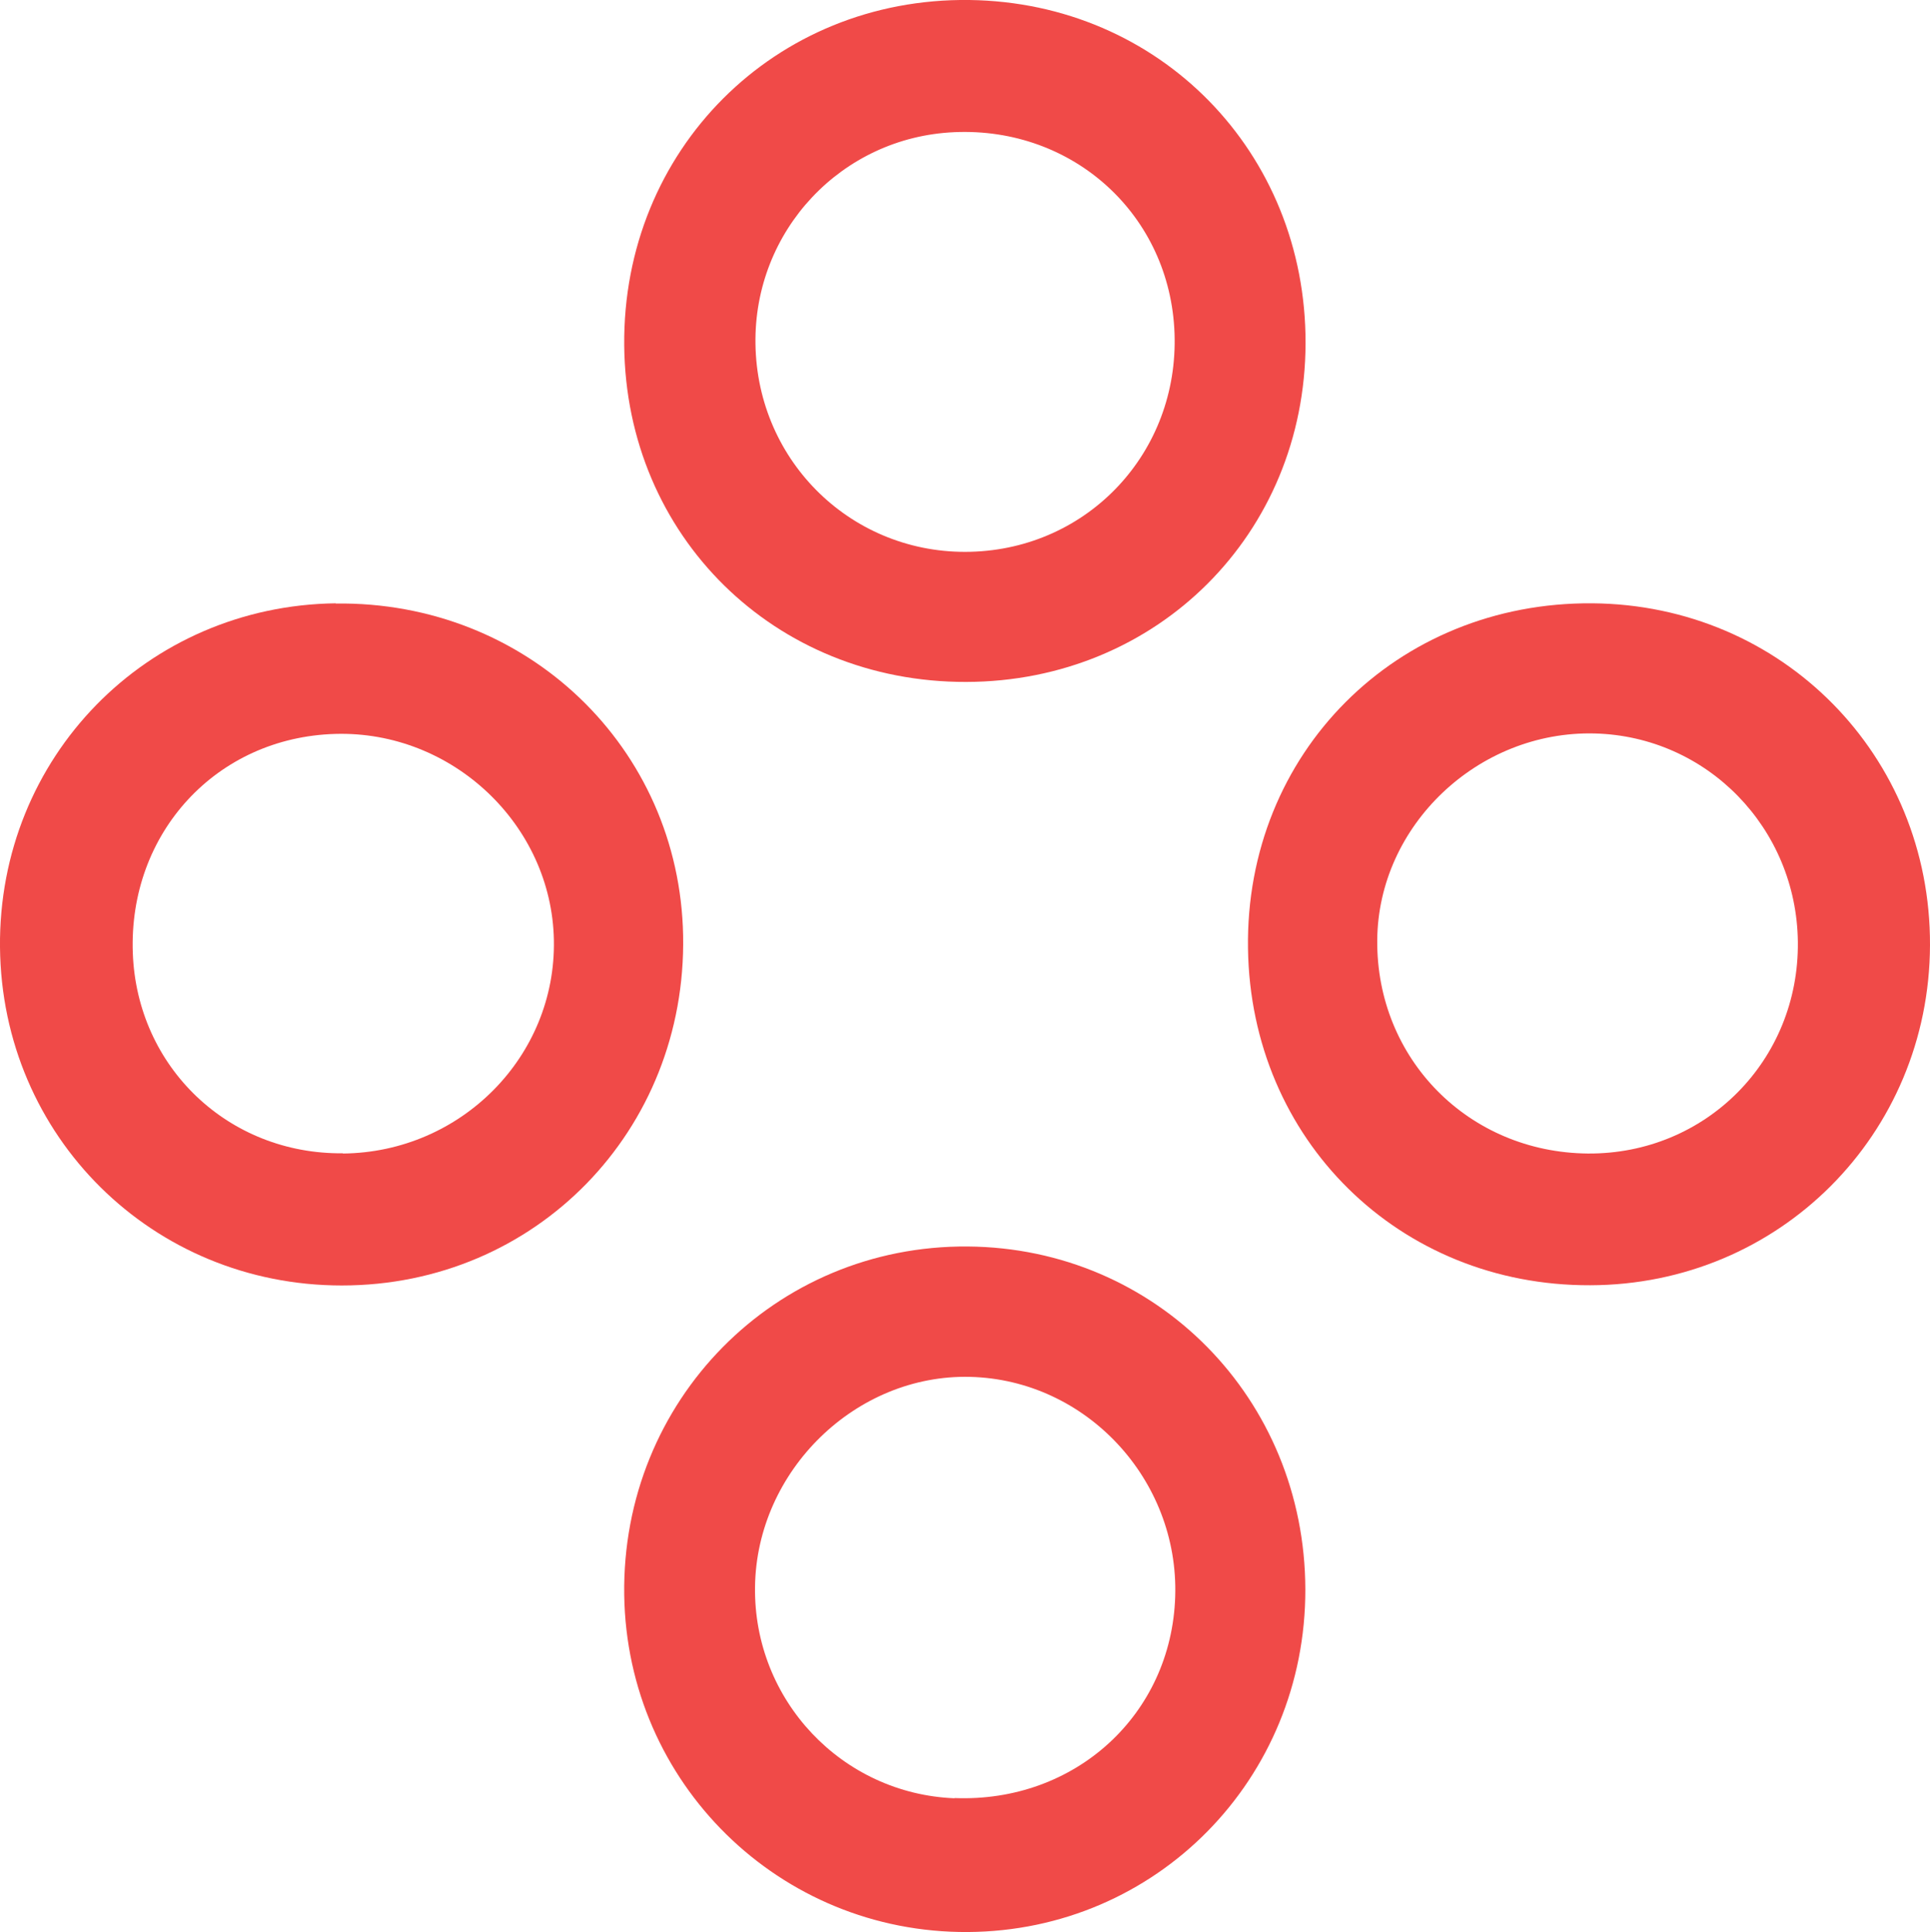
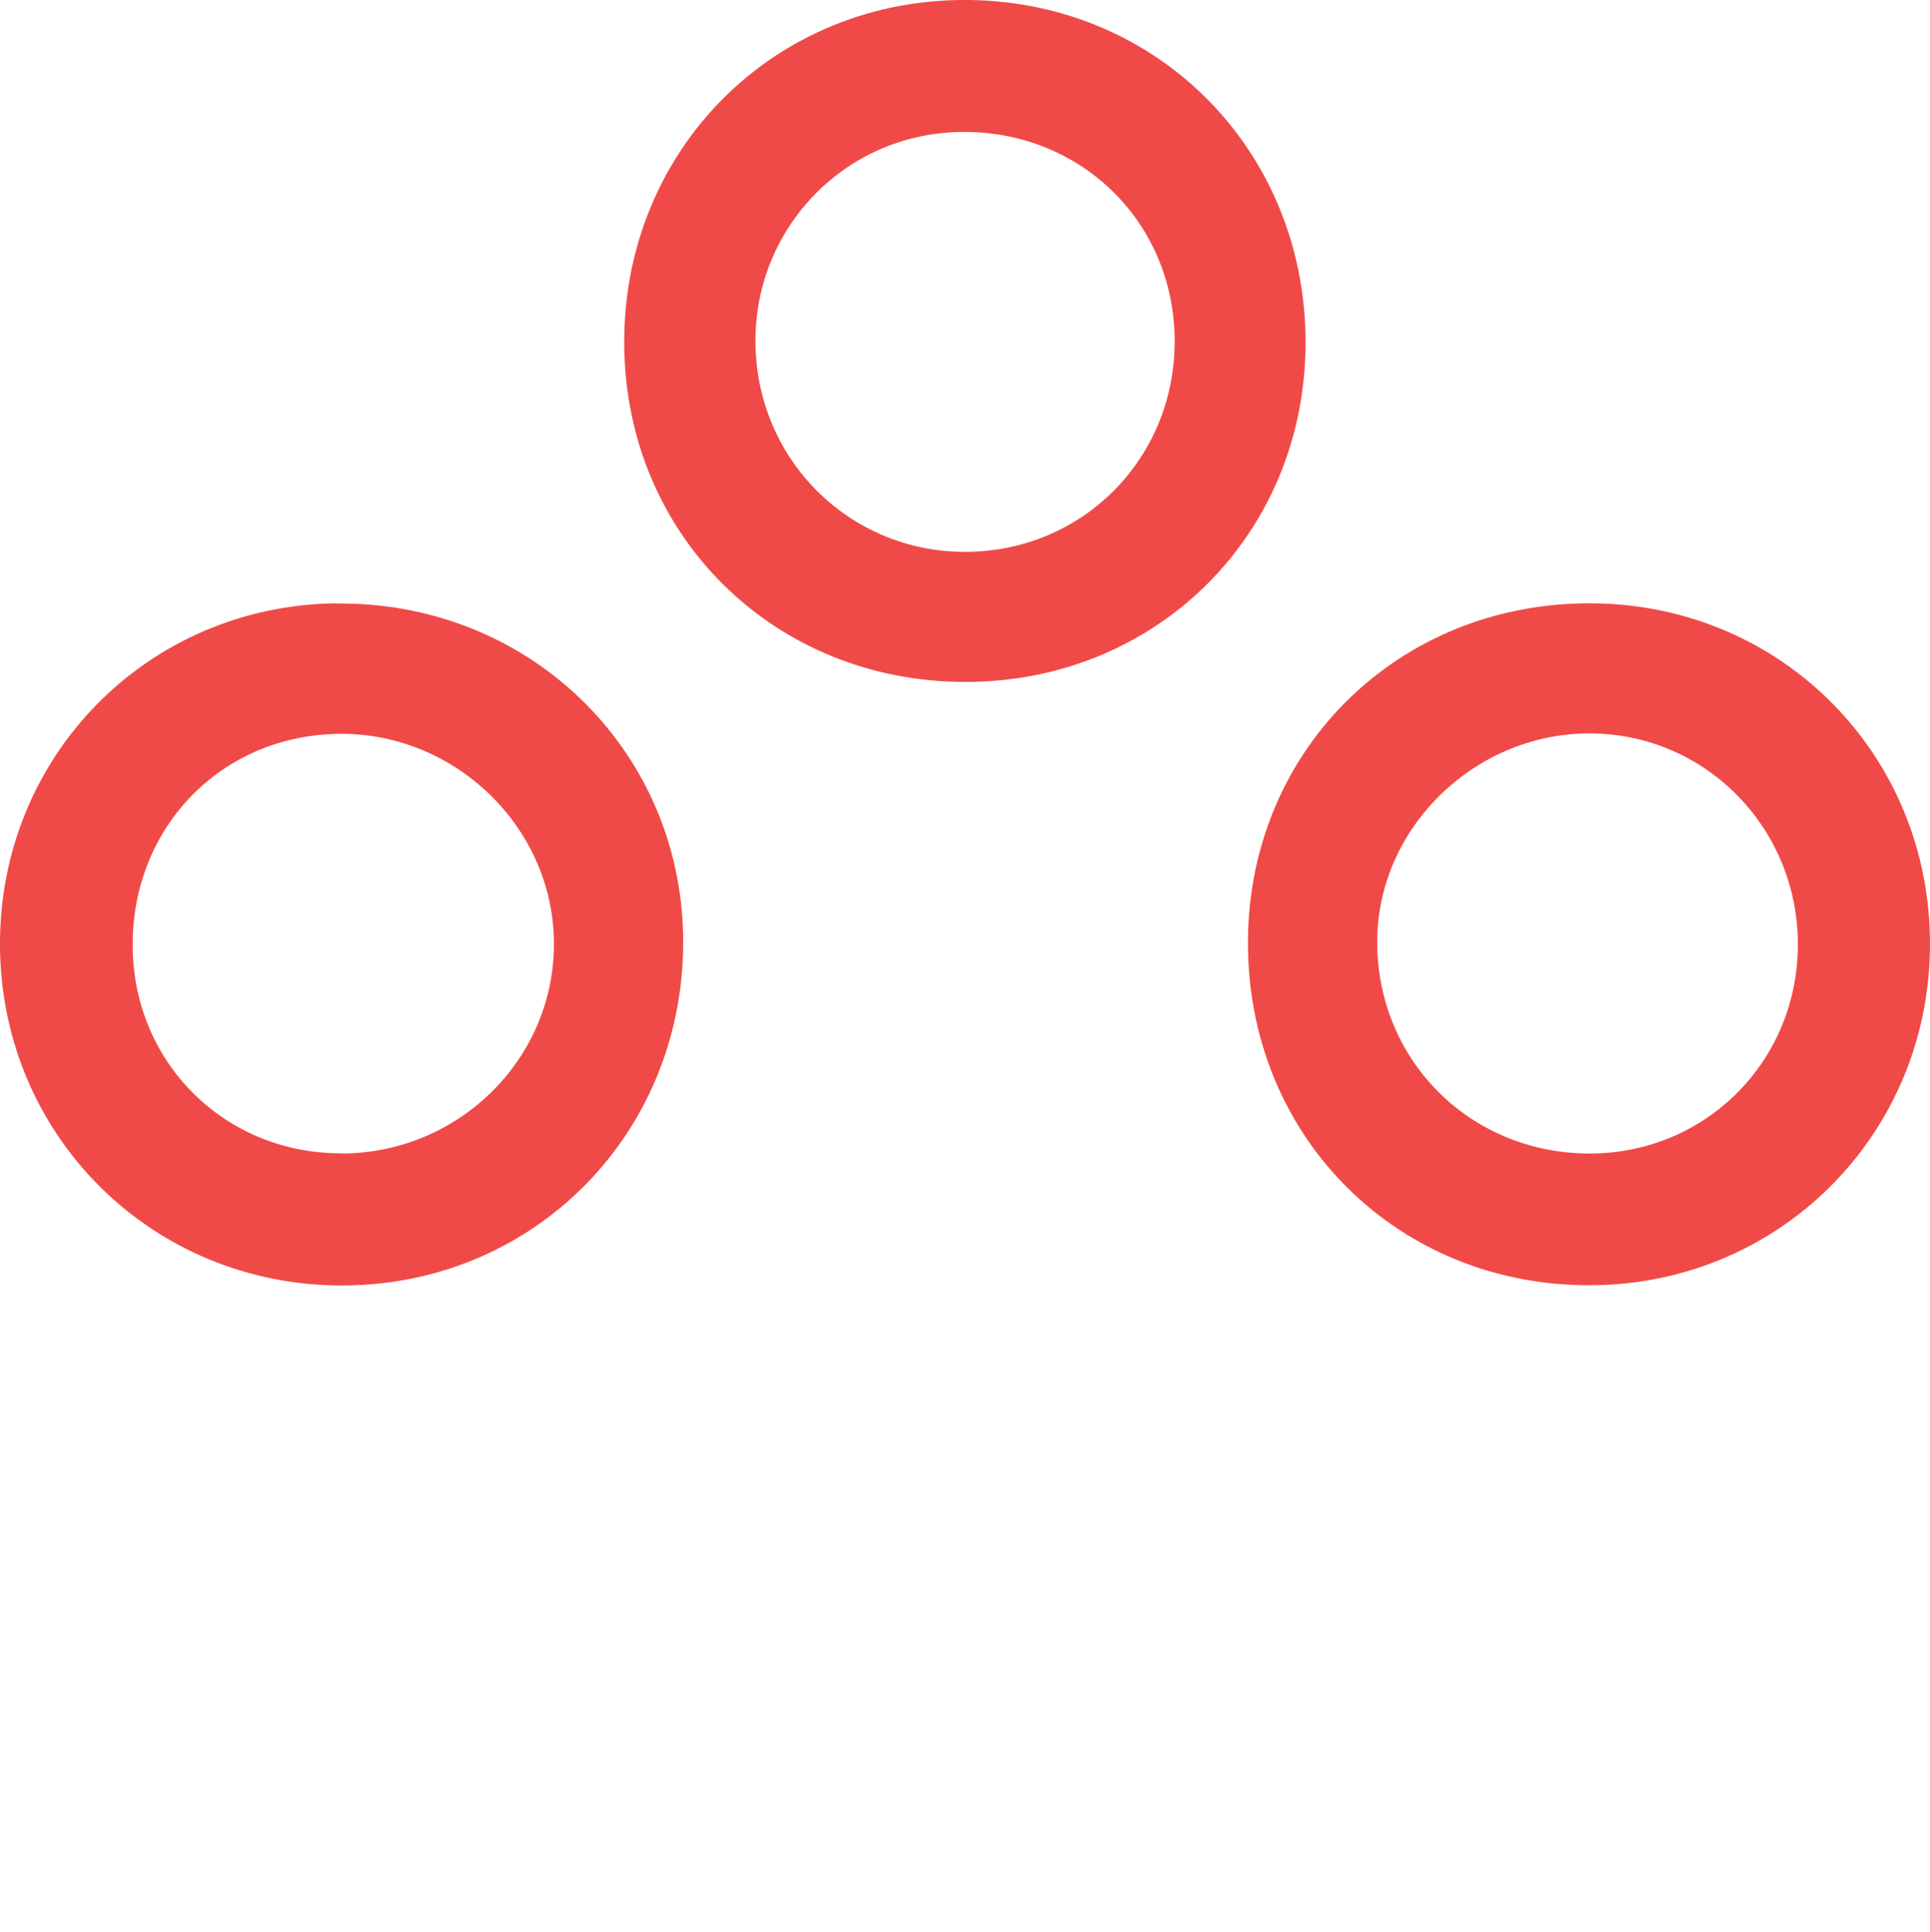
<svg xmlns="http://www.w3.org/2000/svg" viewBox="0 0 86.17 86.25" data-name="Layer 2" id="Layer_2">
  <defs>
    <style>
      .cls-1 {
        fill: #f04a48;
        stroke-width: 0px;
      }
    </style>
  </defs>
  <g data-name="Layer 1" id="Layer_1-2">
    <g>
-       <path d="M43.21,55.64c-8.61-.07-15.46,6.88-15.34,15.55.12,8.41,6.94,15.1,15.34,15.05,8.42-.05,15.09-6.83,15.07-15.3-.02-8.51-6.65-15.24-15.08-15.3ZM42.62,80.27c-5.03-.2-8.98-4.38-8.91-9.44.07-5.18,4.5-9.5,9.61-9.37,5.17.13,9.32,4.58,9.15,9.81-.17,5.27-4.47,9.2-9.85,8.99Z" class="cls-1" />
      <path d="M43.14,30.44c8.53-.02,15.13-6.61,15.15-15.12C58.31,6.79,51.77.11,43.28,0c-8.69-.11-15.49,6.7-15.41,15.42.08,8.51,6.72,15.04,15.27,15.02ZM42.6,5.9c5.33-.24,9.65,3.71,9.84,8.98.19,5.3-3.84,9.61-9.1,9.75-5.25.14-9.53-3.99-9.61-9.27-.08-5.06,3.84-9.24,8.88-9.46Z" class="cls-1" />
      <path d="M14.99,26.93C6.54,27.04-.08,33.81,0,42.28c.08,8.45,6.81,15.1,15.26,15.1,8.66,0,15.4-6.92,15.24-15.62-.16-8.4-6.98-14.93-15.51-14.82ZM15.31,51.48c-5.11.05-9.19-3.84-9.38-8.93-.2-5.37,3.74-9.64,9.04-9.79,5.21-.15,9.66,4.04,9.76,9.2.1,5.19-4.14,9.48-9.42,9.53Z" class="cls-1" />
      <path d="M71.1,26.93c-8.75-.07-15.51,6.69-15.38,15.41.12,8.53,6.75,15.06,15.28,15.03,8.44-.02,15.14-6.73,15.17-15.18.03-8.47-6.6-15.19-15.07-15.26ZM70.89,51.49c-5.32-.05-9.44-4.22-9.4-9.52.04-5.12,4.5-9.36,9.71-9.23,5.02.13,9.01,4.22,9.07,9.3.06,5.29-4.11,9.49-9.38,9.45Z" class="cls-1" />
    </g>
  </g>
</svg>